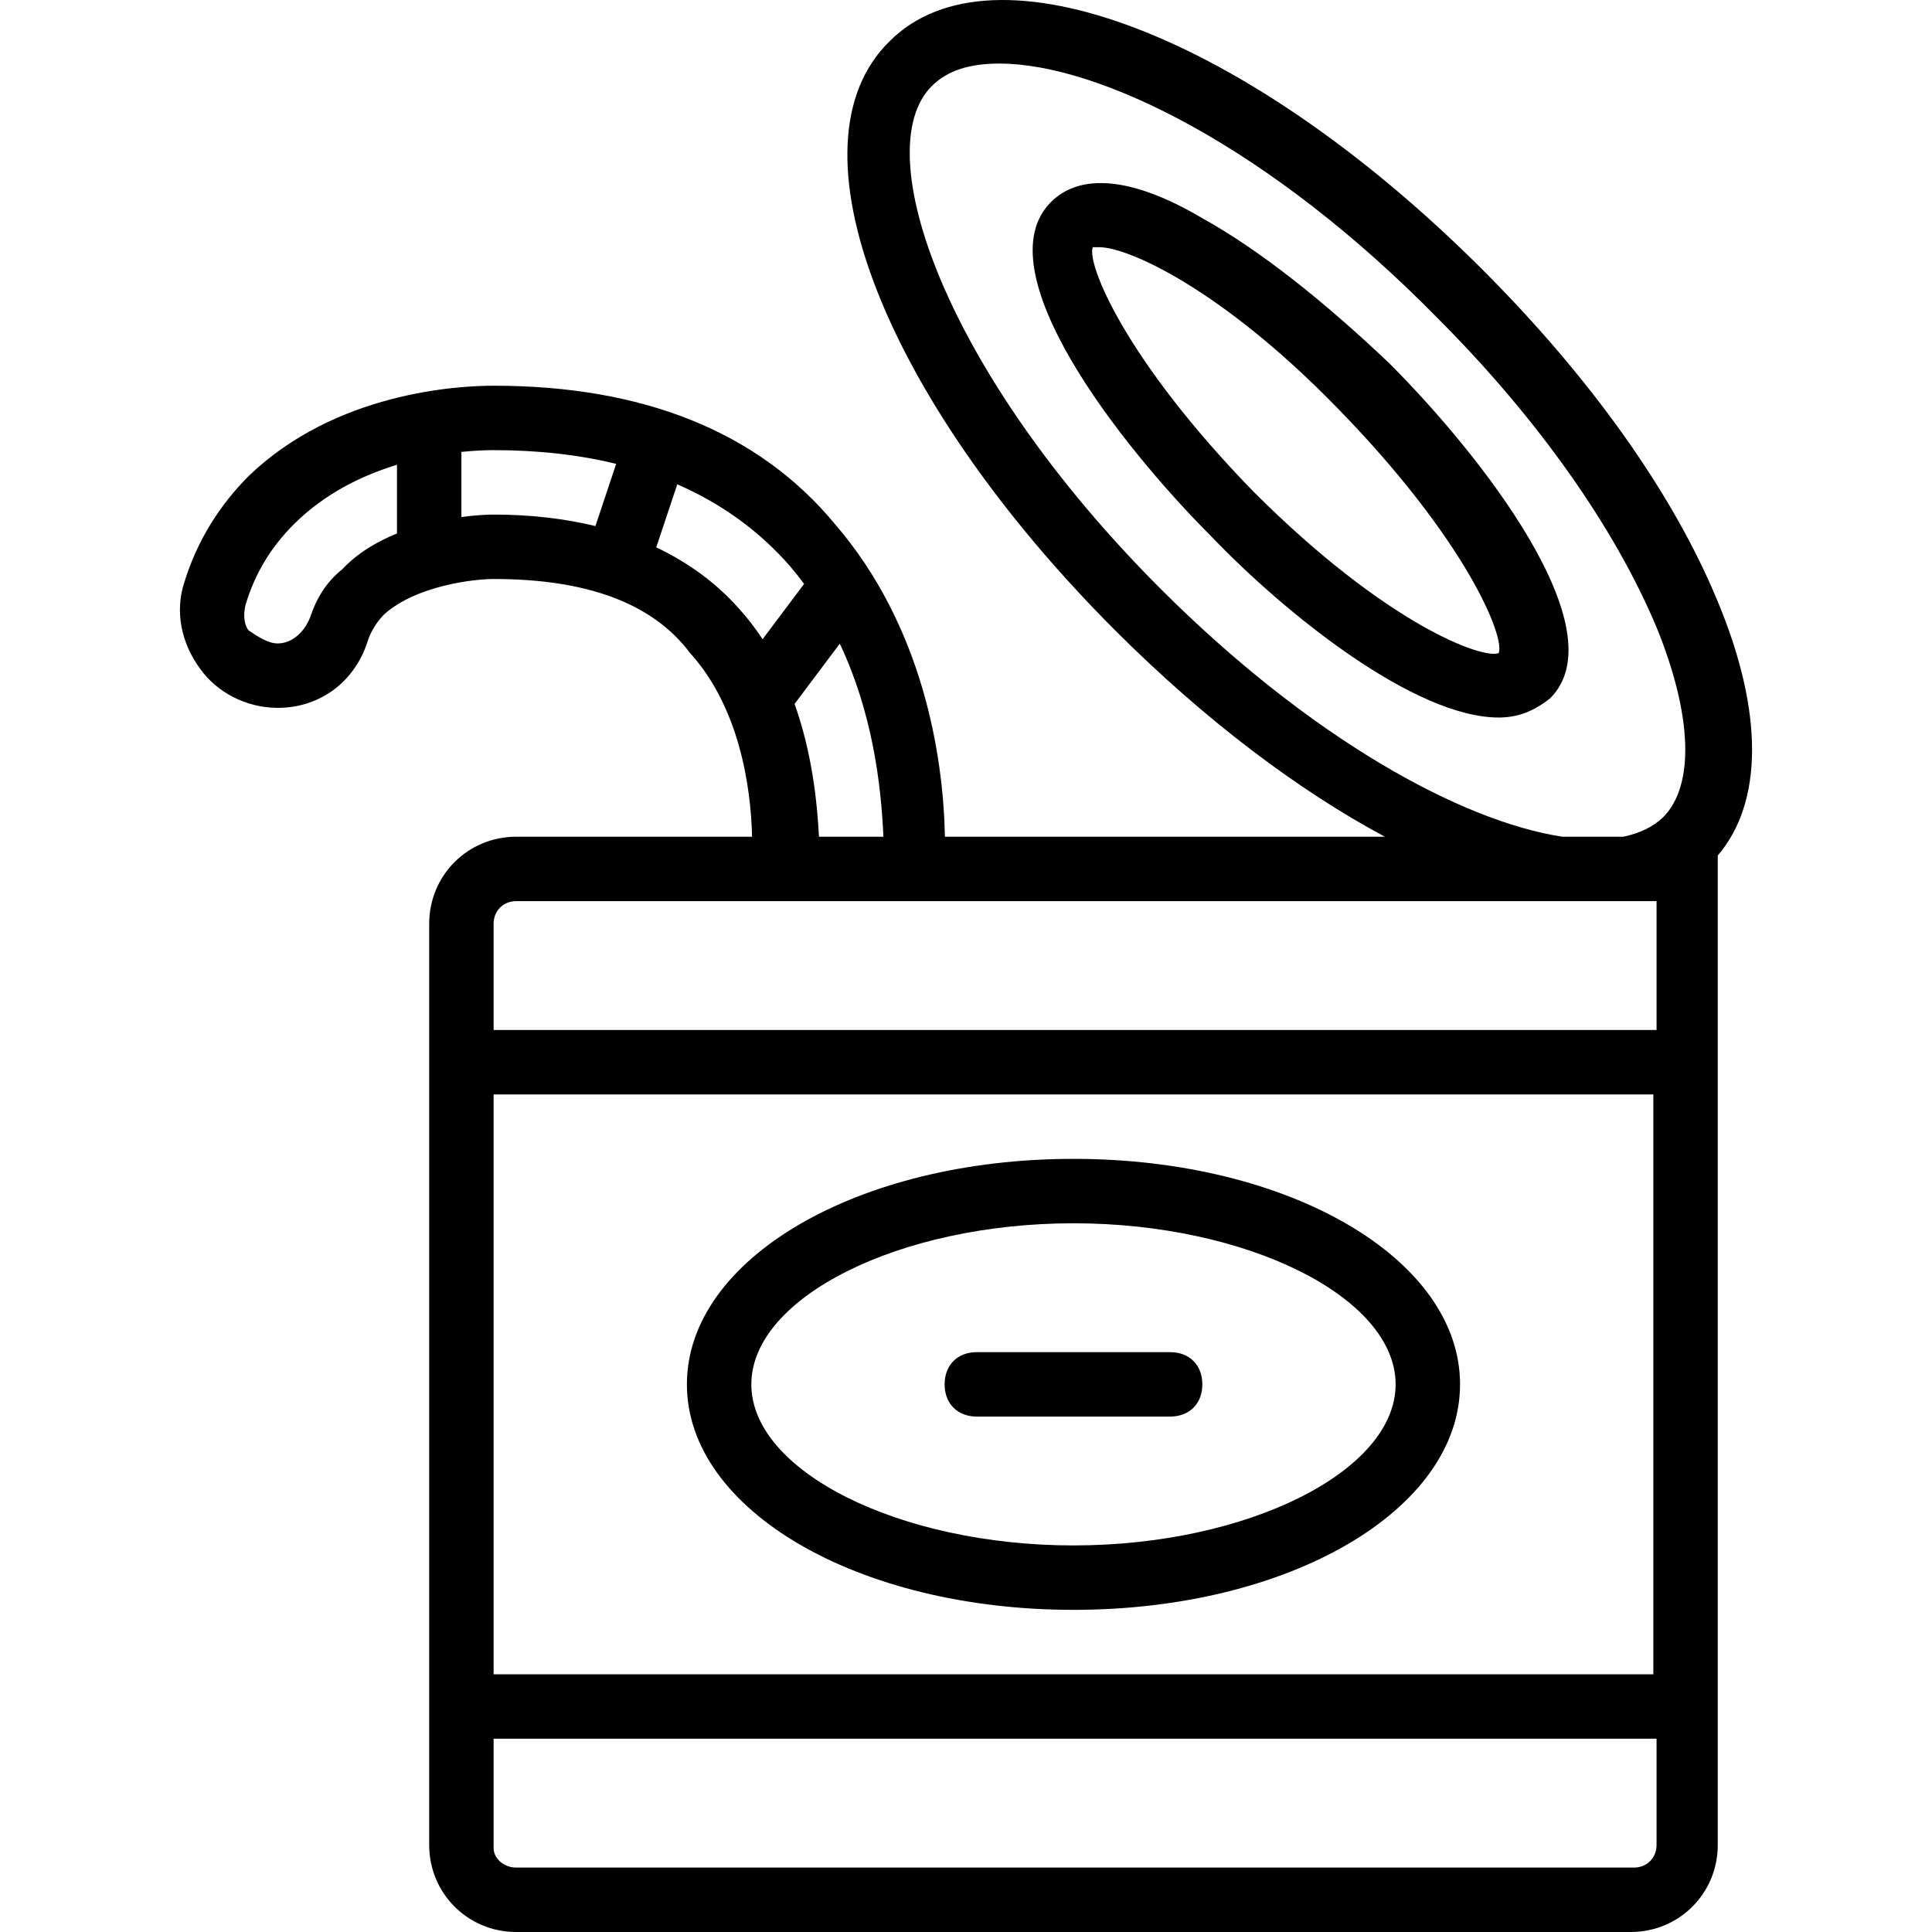
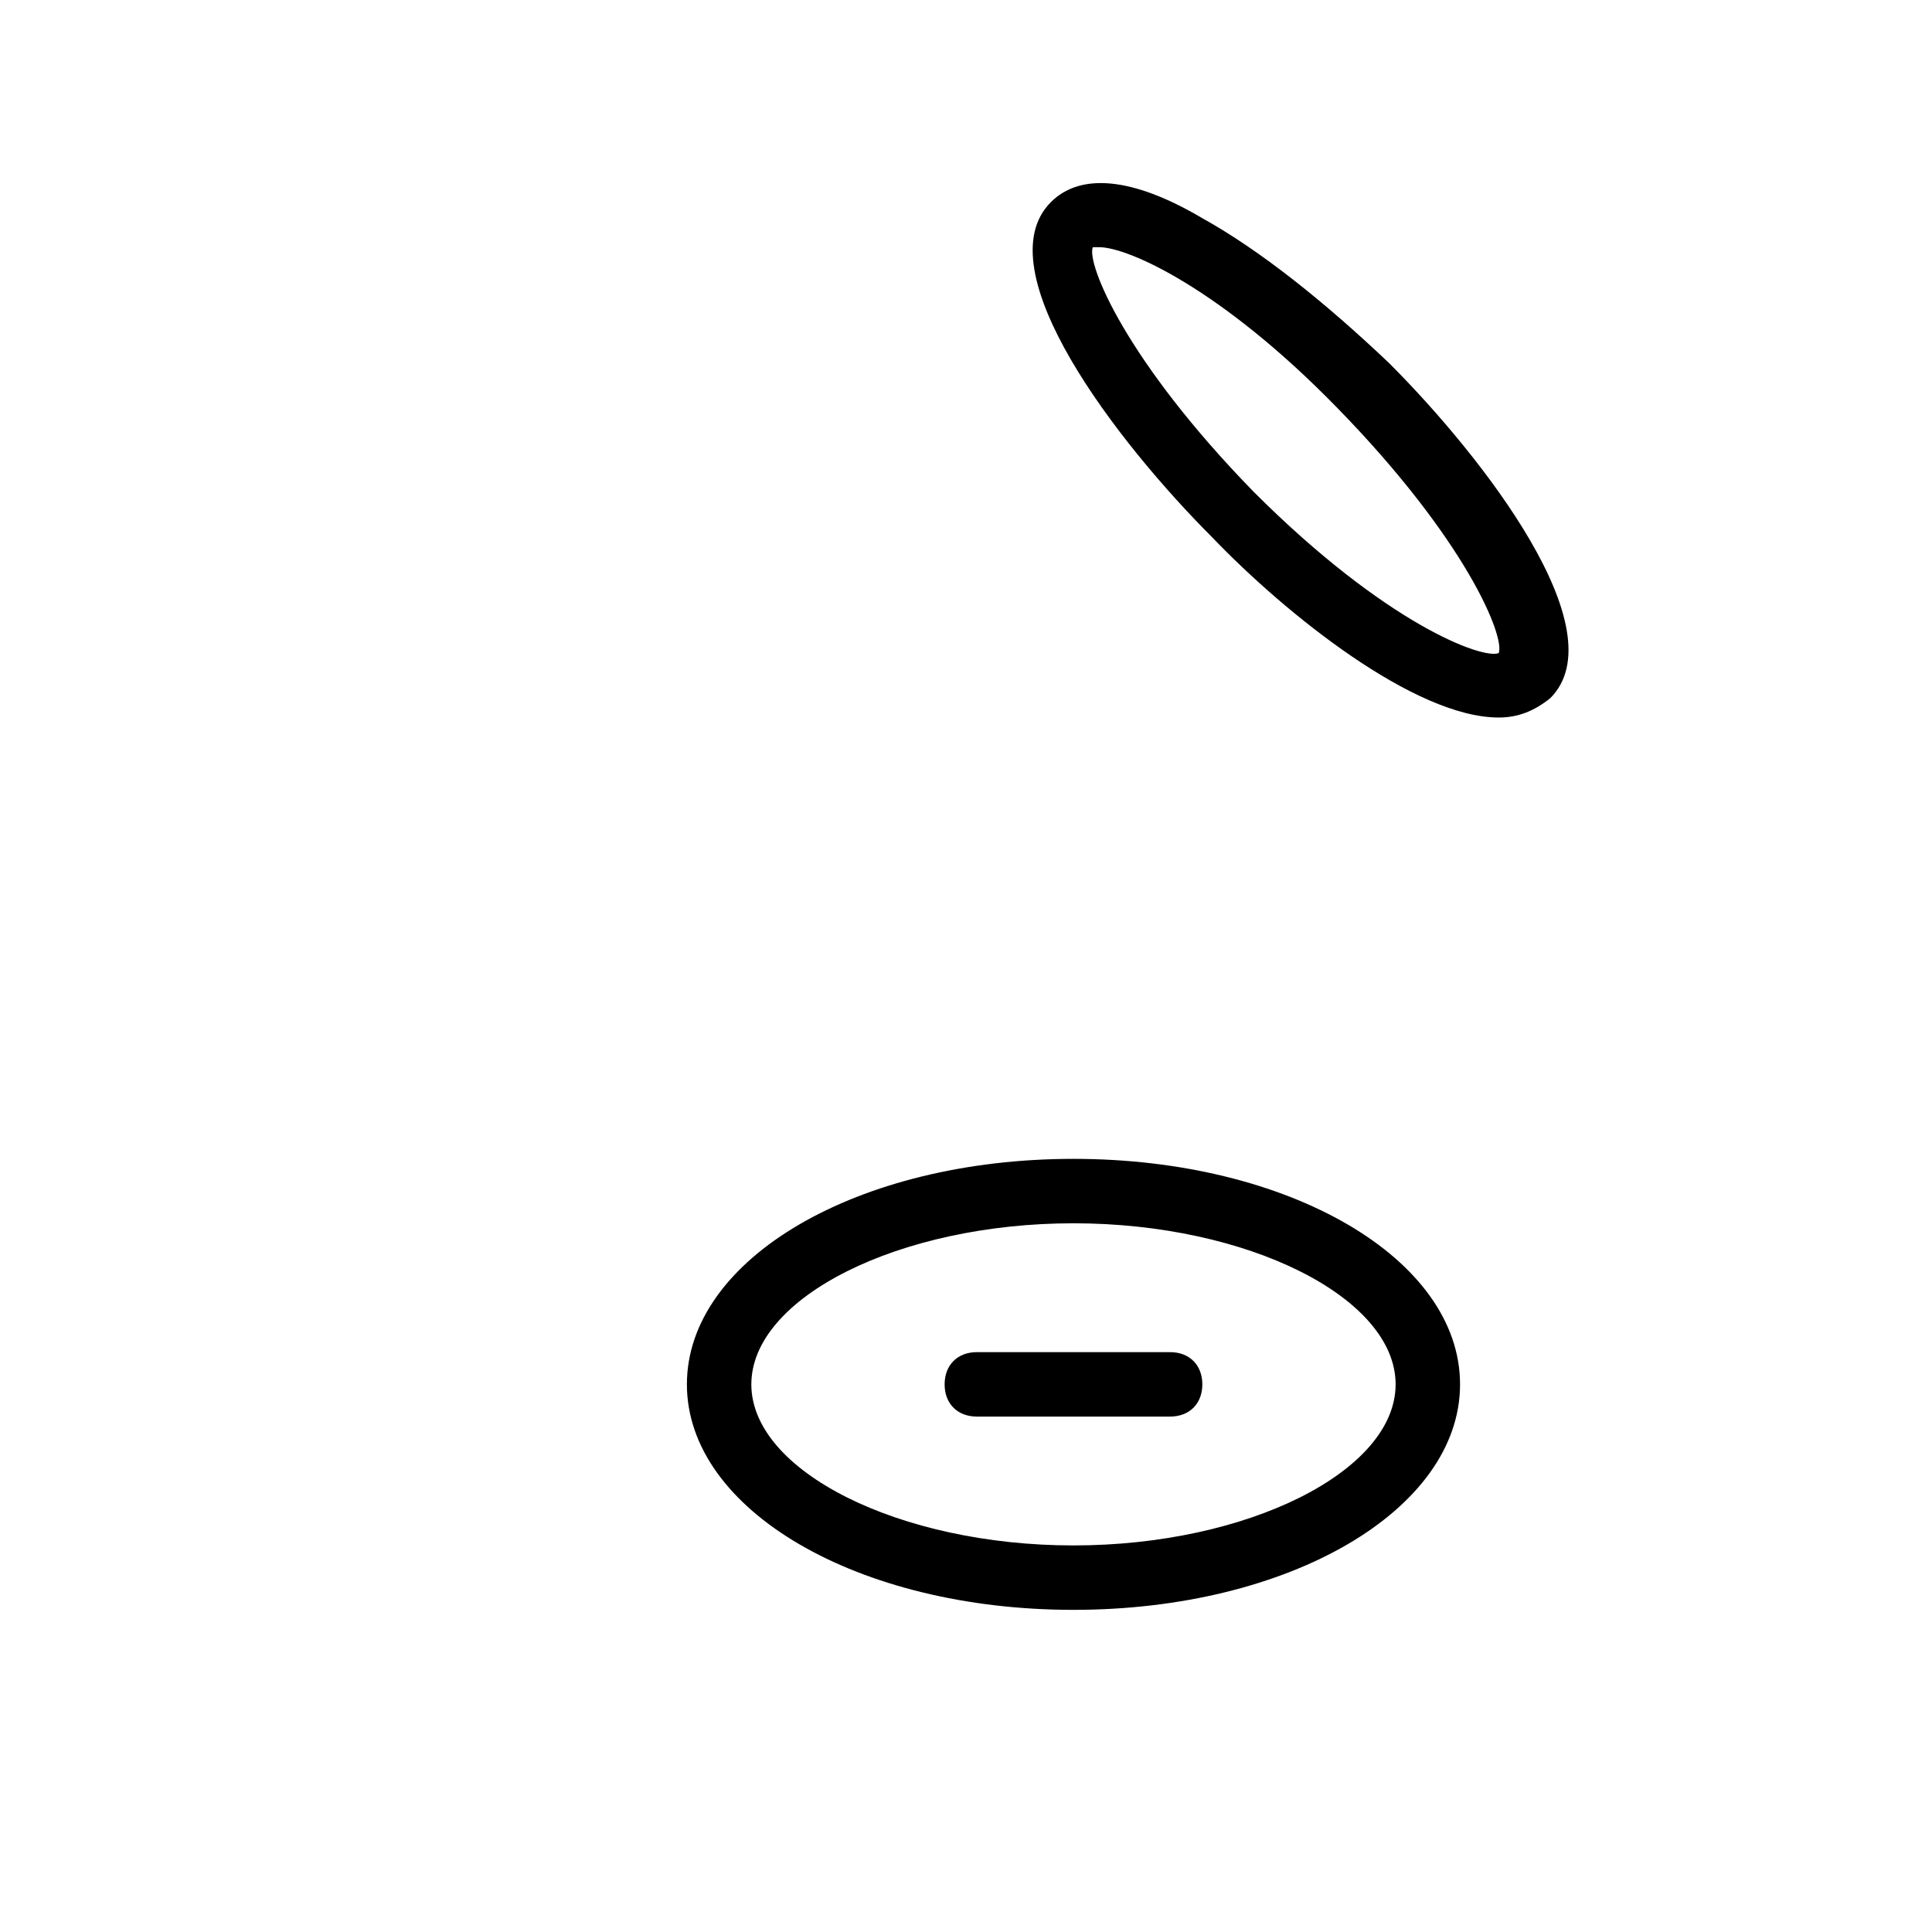
<svg xmlns="http://www.w3.org/2000/svg" fill="#000000" height="800px" width="800px" version="1.1" id="Layer_1" viewBox="0 0 511.774 511.774" xml:space="preserve">
  <g transform="translate(1 1)">
    <g>
      <g>
-         <path d="M454.023,158.347c-11.947-29.013-34.133-59.733-62.293-87.893C329.437,8.16,262.023-17.44,234.717,9.867     c-28.16,27.307-1.707,94.72,59.733,156.16c23.761,23.761,48.461,42.33,71.384,54.613H249.307     c-0.442-21.816-5.946-55.889-29.097-82.773c-20.48-24.747-51.2-36.693-90.453-36.693c-9.387,0-41.813,1.707-64.853,23.893     c-7.68,7.68-13.653,17.067-17.067,28.16c-2.56,7.68-0.853,16.213,4.267,23.04c4.267,5.973,11.947,10.24,20.48,10.24     c11.093,0,20.48-6.827,23.893-17.92c0.853-2.56,2.56-5.12,4.267-6.827c8.533-7.68,23.893-9.387,29.013-9.387     c23.893,0,41.813,5.973,52.053,19.627c12.958,14.322,16.102,35.177,16.407,48.64H135.73c-12.8,0-23.04,10.24-23.04,23.04v28.16     v187.733v28.16c0,12.8,10.24,23.04,23.04,23.04h295.253c12.8,0,23.04-10.24,23.04-23.04v-28.16V271.84v-46.233     C466.009,211.633,466.264,187.725,454.023,158.347z M306.397,154.934C249.223,97.76,228.743,38.88,245.81,21.814     c4.267-4.267,10.24-5.973,17.92-5.973c26.453,0,71.68,22.187,116.053,67.413c26.453,26.453,46.933,55.467,58.027,81.92     c9.387,23.04,10.24,41.813,1.707,50.347c-2.666,2.539-6.226,4.24-10.532,5.12h-16.136     C386.04,216.545,346.016,194.553,306.397,154.934z M89.65,149.814c-4.267,3.413-6.827,7.68-8.533,12.8     c-1.707,4.267-5.12,6.827-8.533,6.827c-2.56,0-5.12-1.707-7.68-3.413c-0.853-0.853-1.707-3.413-0.853-6.827     c2.56-8.533,6.827-15.36,12.8-21.333c8.19-8.19,18.165-12.968,27.307-15.754v18.204C98.834,142.469,93.664,145.513,89.65,149.814     z M121.223,135.953v-17.245c3.959-0.408,6.99-0.468,8.533-0.468c11.742,0,22.575,1.212,32.464,3.636l-5.496,16.478     c-8.235-2.003-17.235-3.047-26.968-3.047C128.041,135.307,124.986,135.45,121.223,135.953z M172.835,143.991l5.569-16.695     c11.681,5.083,21.665,12.299,29.86,21.664c1.315,1.544,2.556,3.116,3.736,4.708l-10.991,14.648     c-1.888-2.858-4.004-5.629-6.399-8.263C188.625,153.365,181.314,148.006,172.835,143.991z M209.477,185.467l11.979-15.965     c8.566,18.094,10.941,37.038,11.554,51.138h-17.067C215.44,211.074,214.042,198.239,209.477,185.467z M129.757,288.907h307.2     v153.6h-307.2V288.907z M437.81,487.734c0,3.413-2.56,5.973-5.973,5.973H135.73c-3.413,0-5.973-2.56-5.973-5.12v-29.013H437.81     V487.734z M129.757,271.84v-28.16c0-3.413,2.56-5.973,5.973-5.973h62.293h51.2H437.81v34.133H129.757z" />
        <path d="M283.357,305.974c-57.173,0-102.4,26.453-102.4,59.733s45.227,59.733,102.4,59.733s102.4-26.453,102.4-59.733     S340.53,305.974,283.357,305.974z M283.357,408.374c-46.08,0-85.333-19.627-85.333-42.667c0-23.04,39.253-42.667,85.333-42.667     c46.08,0,85.333,19.627,85.333,42.667C368.69,388.747,329.437,408.374,283.357,408.374z" />
        <path d="M308.957,357.174h-51.2c-5.12,0-8.533,3.413-8.533,8.533s3.413,8.533,8.533,8.533h51.2c5.12,0,8.533-3.413,8.533-8.533     S314.077,357.174,308.957,357.174z" />
        <path d="M366.983,95.2c-17.067-16.213-34.133-29.867-49.493-38.4c-18.773-11.093-32.427-11.947-40.107-4.267     c-17.92,17.92,17.92,64,42.667,88.747c19.627,20.48,53.76,47.787,75.947,47.787c5.12,0,9.387-1.707,13.653-5.12     C427.57,166.027,391.73,119.947,366.983,95.2z M395.997,172c-4.267,1.707-29.867-7.68-64.853-42.667     C297.01,94.347,286.77,68.747,288.477,64.48c0.853,0,0.853,0,1.707,0c7.68,0,32.427,11.093,63.147,42.667     C387.463,142.134,397.703,167.734,395.997,172z" />
      </g>
    </g>
  </g>
</svg>